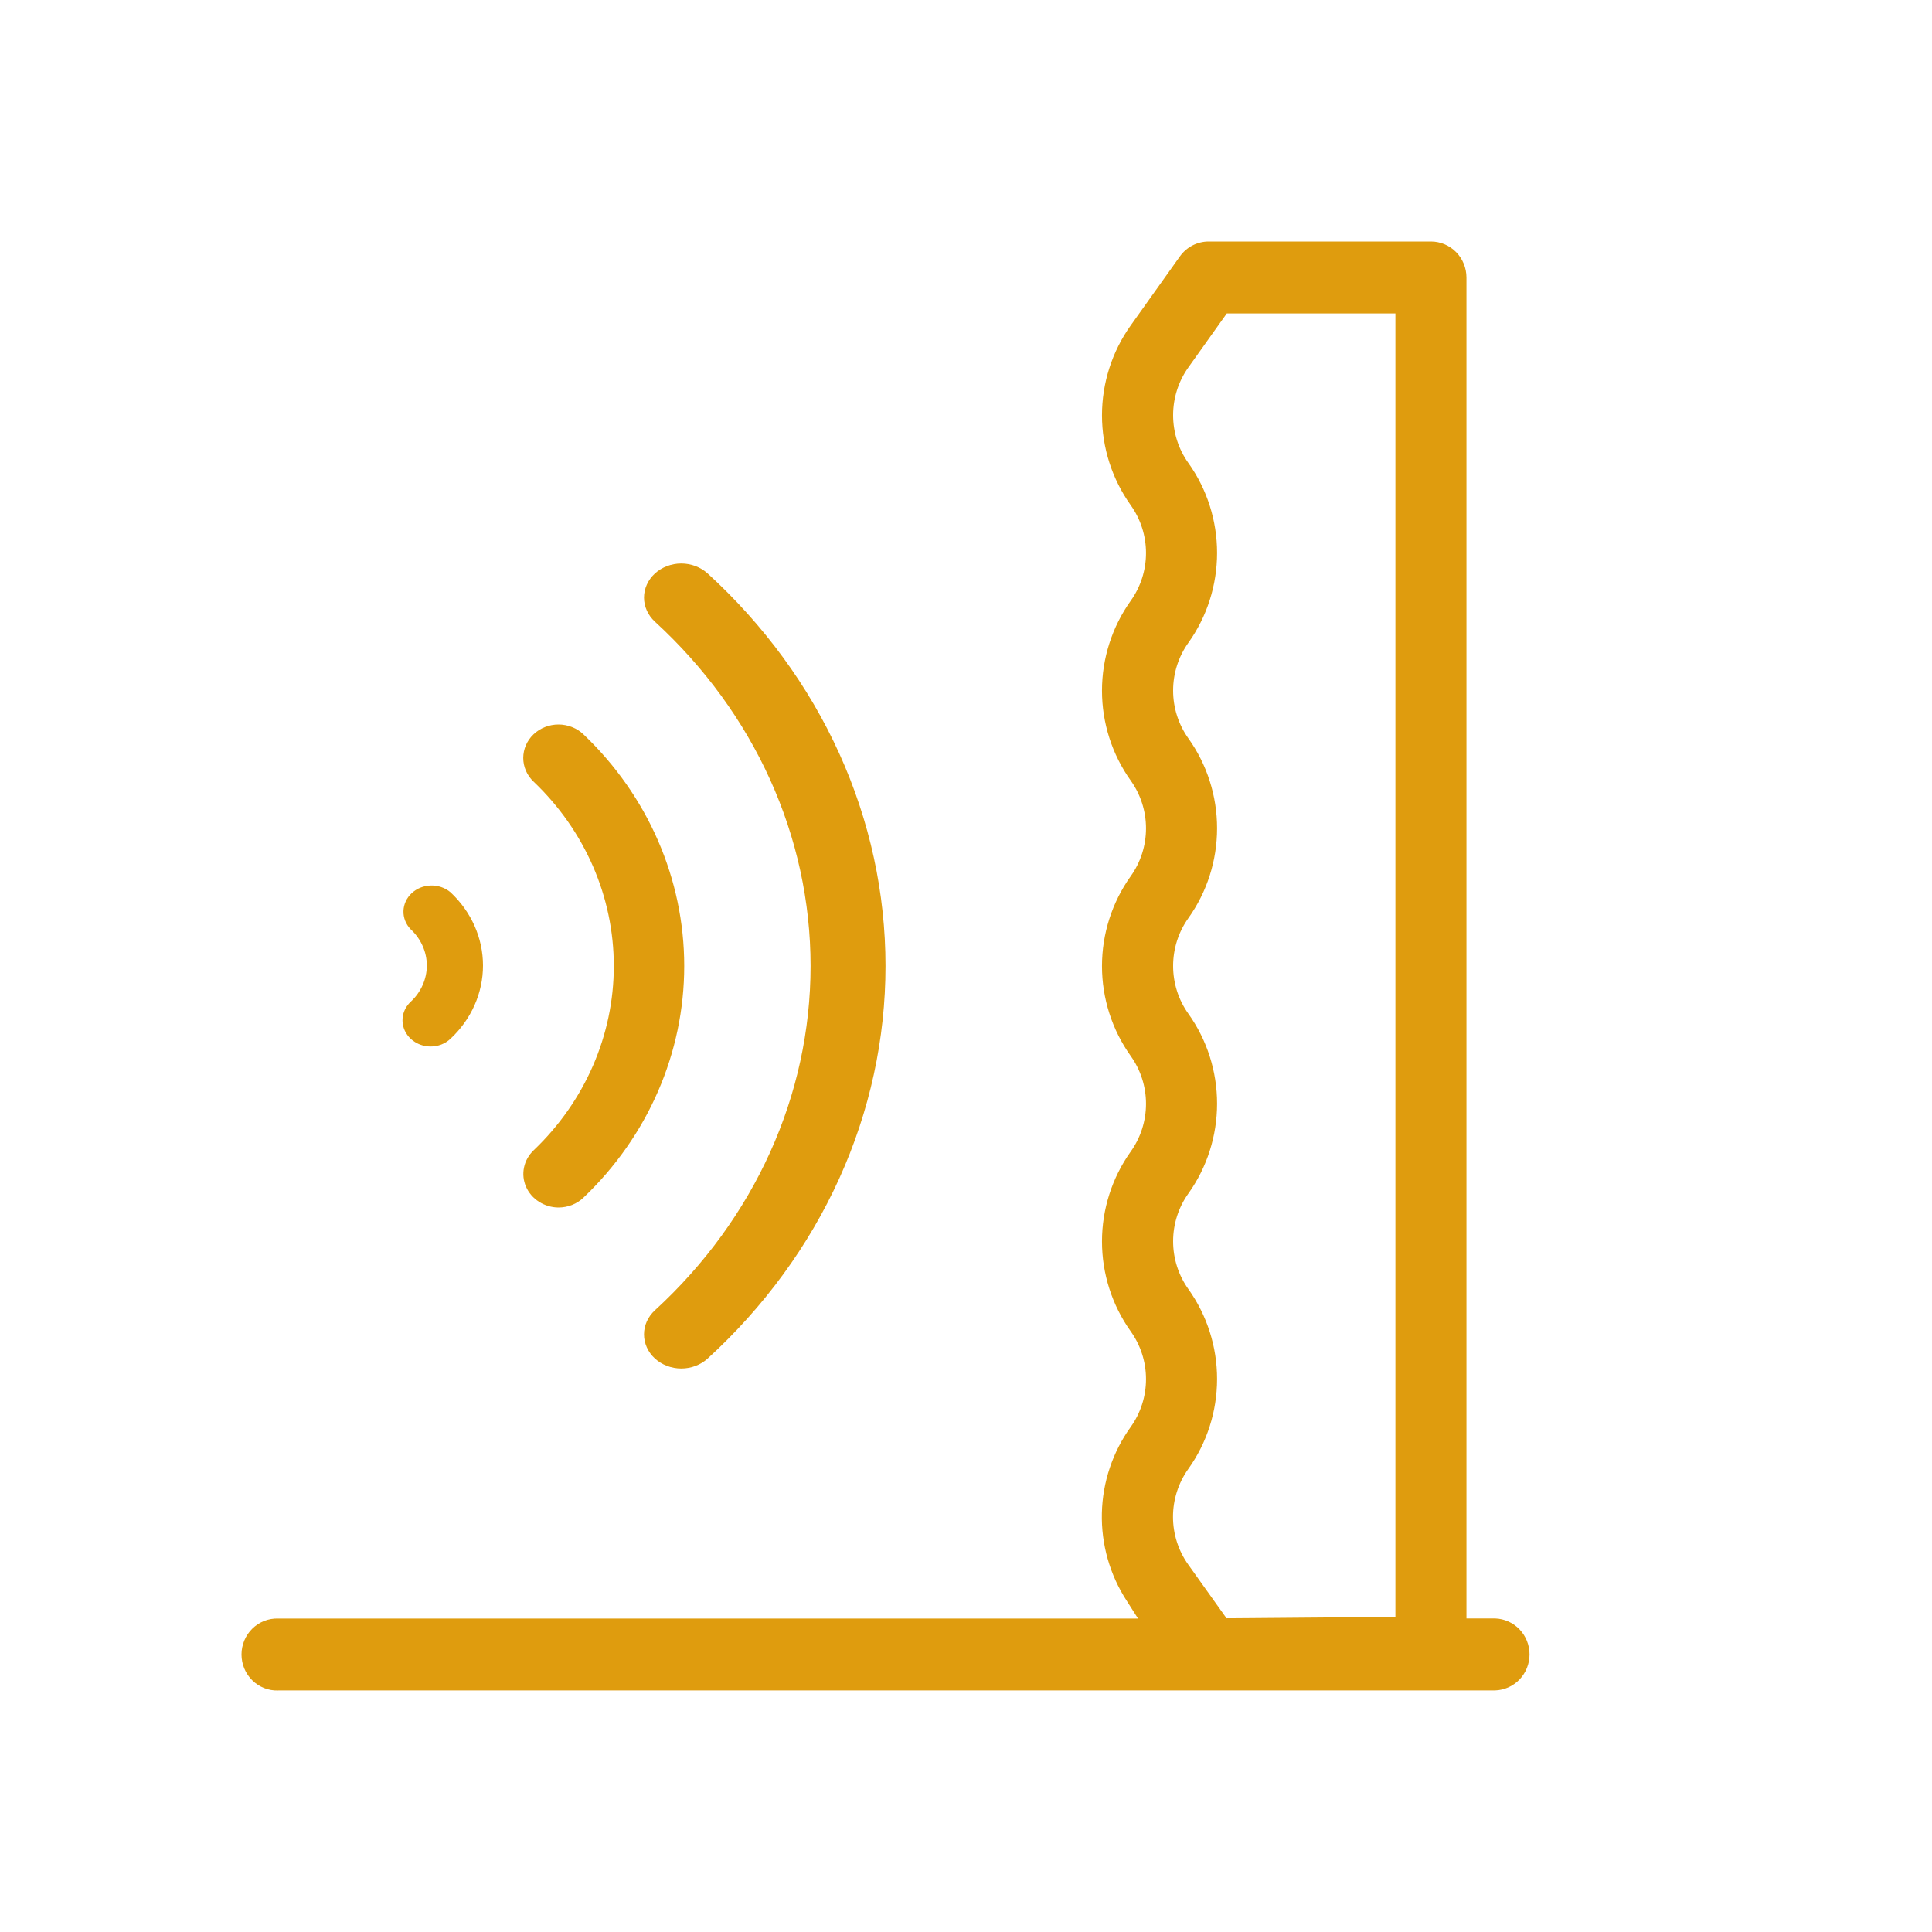
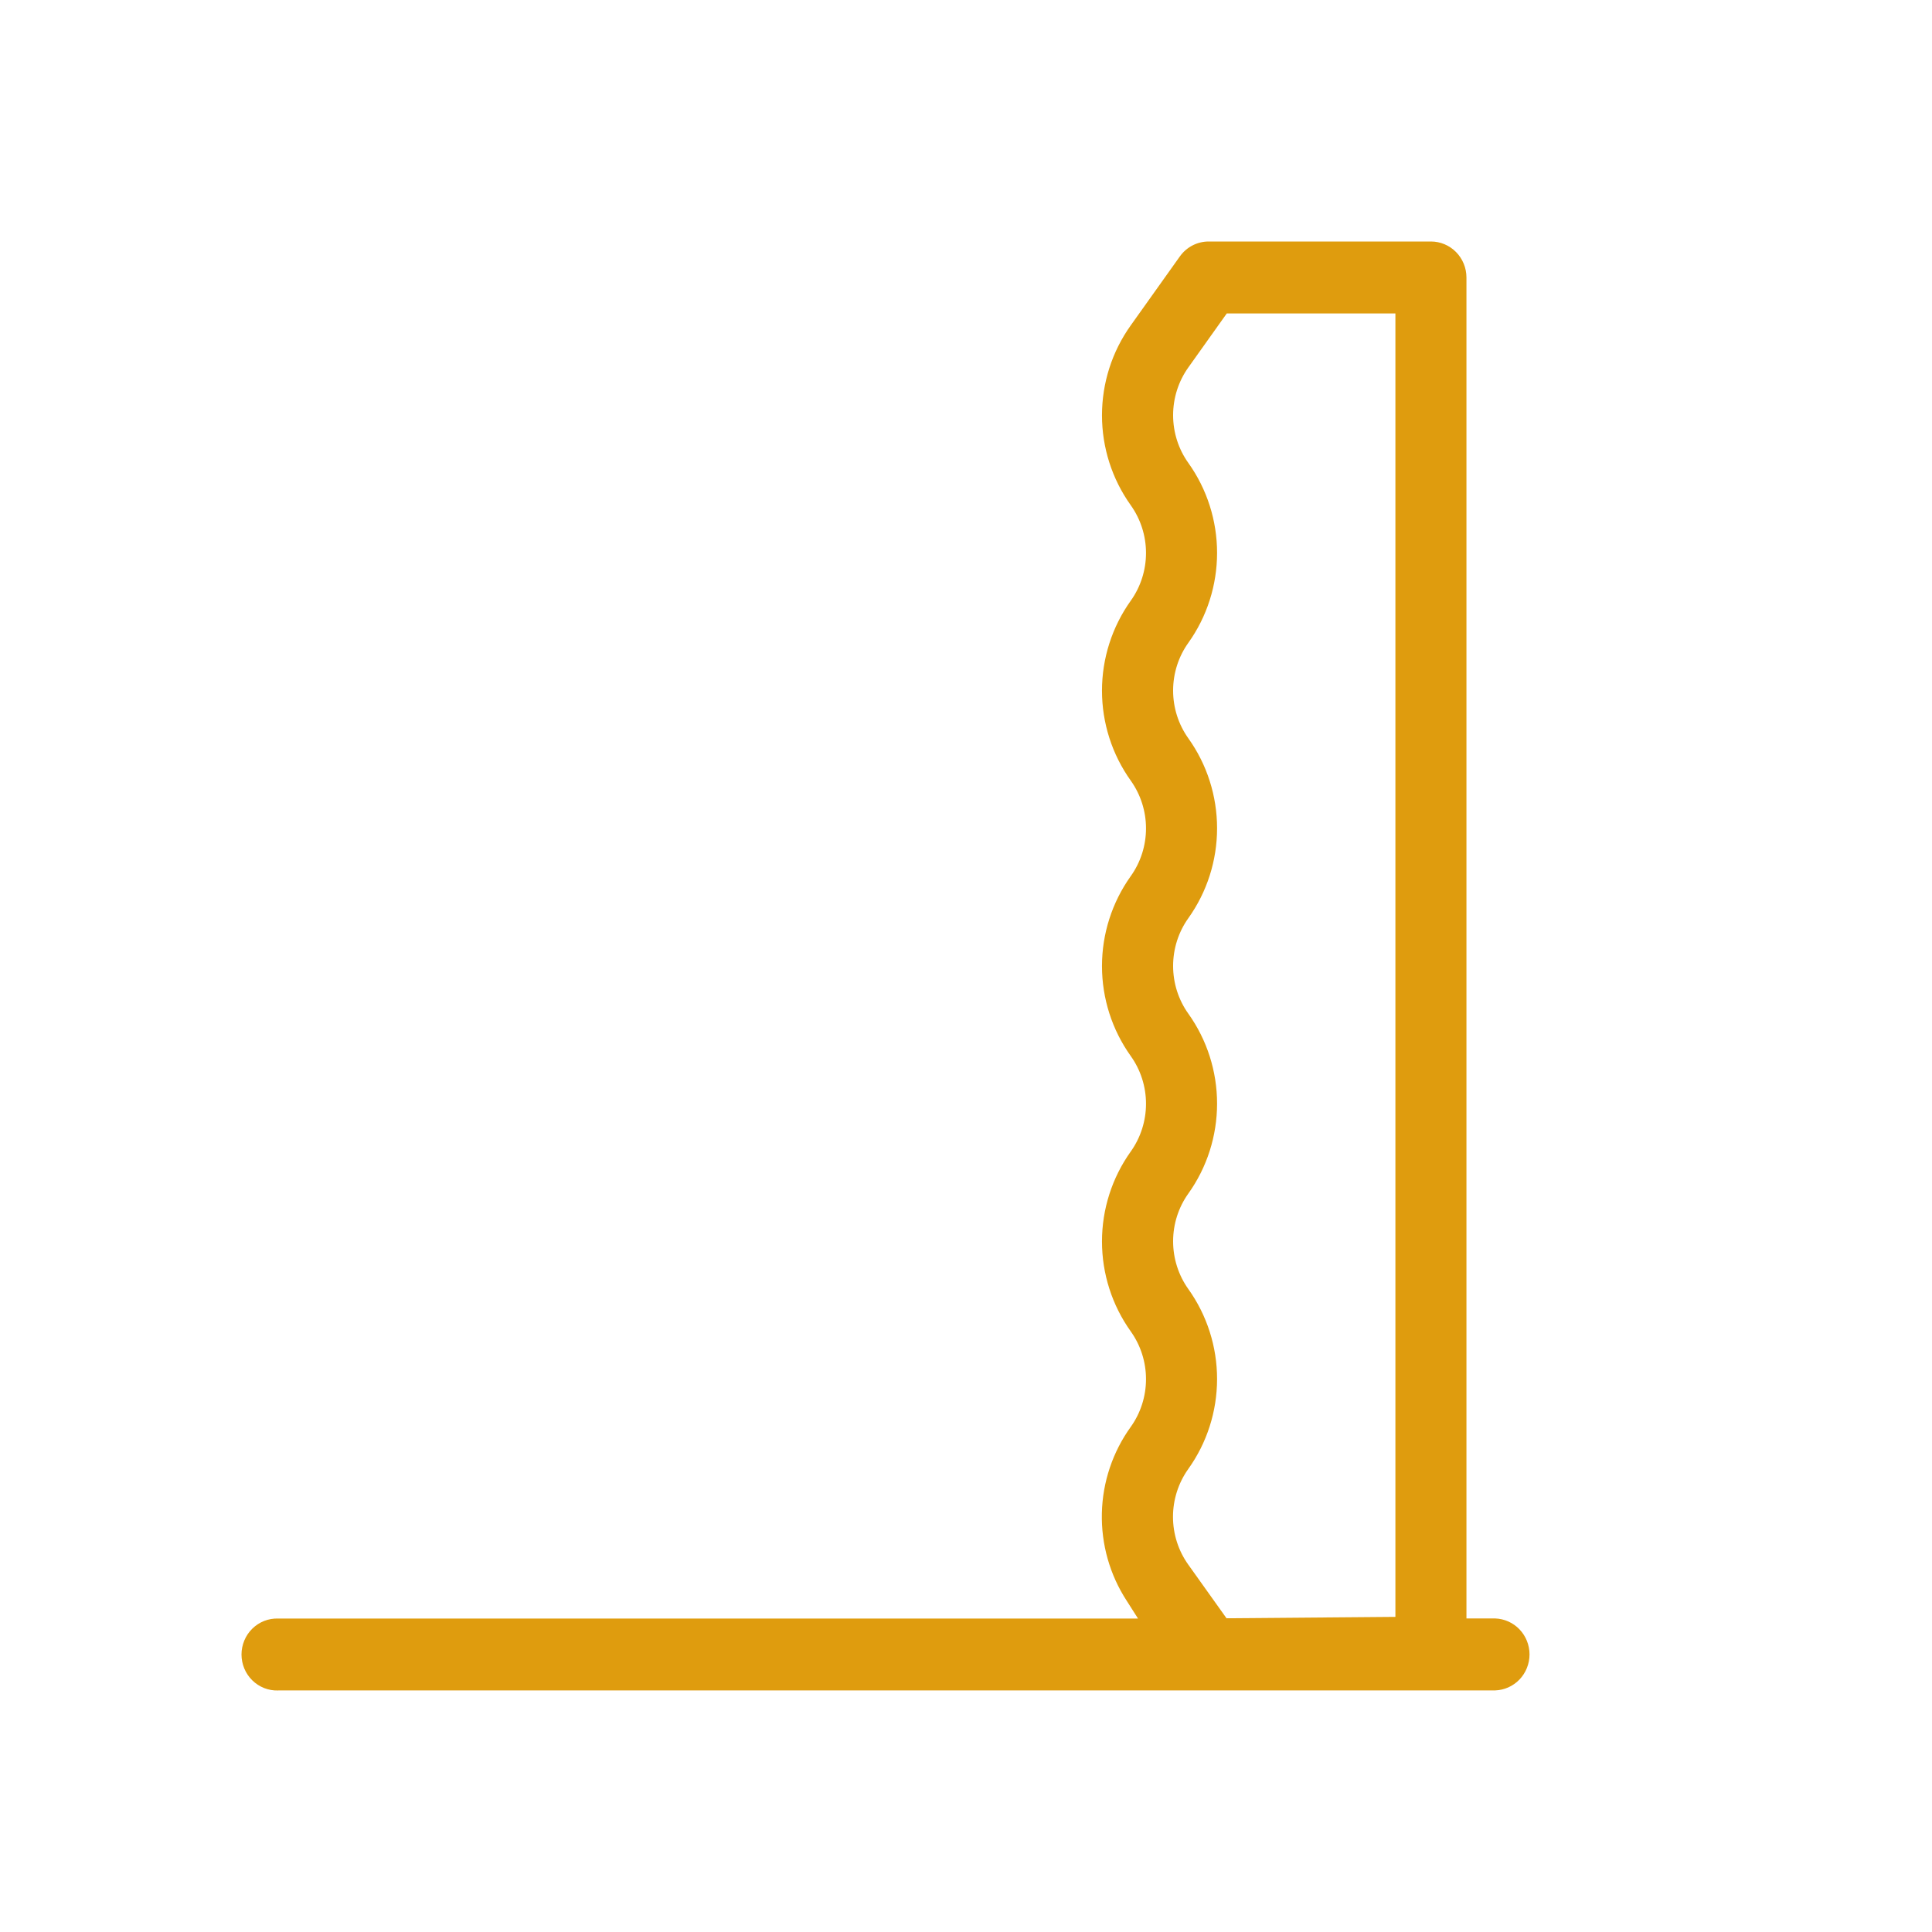
<svg xmlns="http://www.w3.org/2000/svg" width="65" height="65" viewBox="0 0 65 65" fill="none">
  <path d="M9.358 56.872H50.304C50.613 56.861 50.907 56.73 51.123 56.504C51.338 56.278 51.459 55.976 51.459 55.661C51.459 55.347 51.338 55.045 51.123 54.819C50.907 54.593 50.613 54.462 50.304 54.451H49.337V9.336C49.337 9.015 49.211 8.707 48.987 8.48C48.763 8.253 48.46 8.125 48.143 8.125H40.662C40.474 8.125 40.287 8.171 40.119 8.258C39.951 8.345 39.806 8.472 39.695 8.627L38.042 10.948C37.414 11.828 37.075 12.886 37.075 13.973C37.075 15.059 37.414 16.117 38.042 16.997C38.376 17.465 38.556 18.027 38.556 18.605C38.556 19.182 38.376 19.745 38.042 20.212C37.414 21.092 37.075 22.151 37.075 23.237C37.075 24.323 37.414 25.382 38.042 26.262C38.376 26.73 38.556 27.292 38.556 27.87C38.556 28.448 38.376 29.011 38.042 29.478C37.414 30.358 37.075 31.417 37.075 32.503C37.075 33.589 37.414 34.648 38.042 35.528C38.376 35.995 38.556 36.558 38.556 37.135C38.556 37.712 38.376 38.275 38.042 38.743C37.414 39.623 37.075 40.681 37.075 41.767C37.075 42.854 37.414 43.912 38.042 44.792C38.376 45.26 38.556 45.822 38.556 46.4C38.556 46.977 38.376 47.54 38.042 48.007C37.434 48.852 37.095 49.864 37.071 50.91C37.047 51.955 37.338 52.983 37.906 53.855L38.287 54.454H9.358C9.198 54.449 9.039 54.476 8.89 54.534C8.74 54.593 8.604 54.681 8.489 54.794C8.374 54.907 8.282 55.042 8.22 55.192C8.158 55.341 8.125 55.502 8.125 55.664C8.125 55.826 8.158 55.987 8.22 56.137C8.282 56.286 8.374 56.421 8.489 56.534C8.604 56.647 8.74 56.735 8.89 56.794C9.039 56.852 9.198 56.88 9.358 56.874V56.872ZM39.981 43.37C39.647 42.902 39.468 42.339 39.468 41.762C39.468 41.185 39.647 40.622 39.981 40.155C40.609 39.275 40.947 38.216 40.947 37.13C40.947 36.044 40.609 34.985 39.981 34.105C39.647 33.638 39.468 33.075 39.468 32.498C39.468 31.921 39.647 31.358 39.981 30.89C40.609 30.01 40.947 28.952 40.947 27.866C40.947 26.779 40.609 25.721 39.981 24.841C39.647 24.373 39.468 23.811 39.468 23.233C39.468 22.656 39.647 22.093 39.981 21.626C40.609 20.746 40.947 19.687 40.947 18.601C40.947 17.515 40.609 16.456 39.981 15.576C39.647 15.109 39.468 14.546 39.468 13.969C39.468 13.392 39.647 12.829 39.981 12.361L41.273 10.546H46.947V54.398L41.265 54.445L39.977 52.639C39.644 52.172 39.464 51.609 39.464 51.032C39.464 50.455 39.644 49.892 39.977 49.424C40.607 48.544 40.946 47.485 40.947 46.398C40.948 45.31 40.609 44.251 39.981 43.37Z" fill="#DF9C0E" />
-   <path d="M23.807 19.294C23.691 19.188 23.553 19.103 23.401 19.046C23.248 18.988 23.085 18.958 22.921 18.958C22.756 18.958 22.593 18.988 22.441 19.046C22.289 19.103 22.151 19.188 22.034 19.294C21.918 19.401 21.826 19.527 21.763 19.666C21.7 19.805 21.667 19.954 21.667 20.105C21.667 20.256 21.7 20.405 21.763 20.544C21.826 20.683 21.918 20.809 22.034 20.916C25.388 23.99 27.271 28.156 27.271 32.499C27.271 36.842 25.388 41.008 22.034 44.083C21.799 44.298 21.667 44.59 21.667 44.894C21.667 45.198 21.799 45.49 22.034 45.706C22.27 45.921 22.589 46.042 22.922 46.042C23.254 46.042 23.573 45.921 23.809 45.706C25.705 43.972 27.21 41.913 28.237 39.647C29.264 37.381 29.792 34.953 29.792 32.5C29.792 30.047 29.264 27.618 28.237 25.352C27.21 23.086 25.705 21.028 23.809 19.294H23.807Z" fill="#DF9C0E" />
-   <path d="M18.789 40.625C18.945 40.625 19.099 40.596 19.243 40.54C19.387 40.483 19.518 40.4 19.628 40.295C21.801 38.225 23.02 35.422 23.02 32.5C23.02 29.578 21.801 26.774 19.628 24.705C19.518 24.6 19.387 24.517 19.243 24.461C19.099 24.404 18.945 24.375 18.79 24.375C18.634 24.375 18.48 24.404 18.336 24.461C18.192 24.517 18.061 24.6 17.951 24.705C17.841 24.809 17.754 24.933 17.694 25.07C17.635 25.207 17.604 25.353 17.604 25.501C17.604 25.649 17.635 25.795 17.694 25.932C17.754 26.069 17.841 26.193 17.951 26.297C19.68 27.944 20.651 30.174 20.651 32.5C20.651 34.825 19.68 37.056 17.951 38.703C17.787 38.86 17.675 39.061 17.63 39.278C17.584 39.496 17.608 39.722 17.698 39.927C17.787 40.132 17.939 40.308 18.133 40.431C18.327 40.555 18.555 40.624 18.789 40.625Z" fill="#DF9C0E" />
-   <path d="M14.485 35.208C14.61 35.209 14.733 35.186 14.848 35.142C14.963 35.097 15.067 35.032 15.154 34.95C15.856 34.296 16.25 33.409 16.25 32.484C16.25 31.559 15.856 30.672 15.154 30.018C14.974 29.867 14.738 29.786 14.496 29.792C14.254 29.798 14.023 29.89 13.851 30.05C13.68 30.209 13.581 30.424 13.574 30.649C13.567 30.875 13.653 31.094 13.815 31.263C13.988 31.423 14.125 31.613 14.218 31.823C14.312 32.032 14.36 32.257 14.36 32.484C14.36 32.711 14.312 32.935 14.218 33.145C14.125 33.355 13.988 33.545 13.815 33.705C13.684 33.829 13.595 33.986 13.559 34.156C13.524 34.327 13.543 34.503 13.614 34.664C13.686 34.824 13.807 34.962 13.962 35.058C14.117 35.155 14.299 35.207 14.485 35.208Z" fill="#DF9C0E" />
</svg>